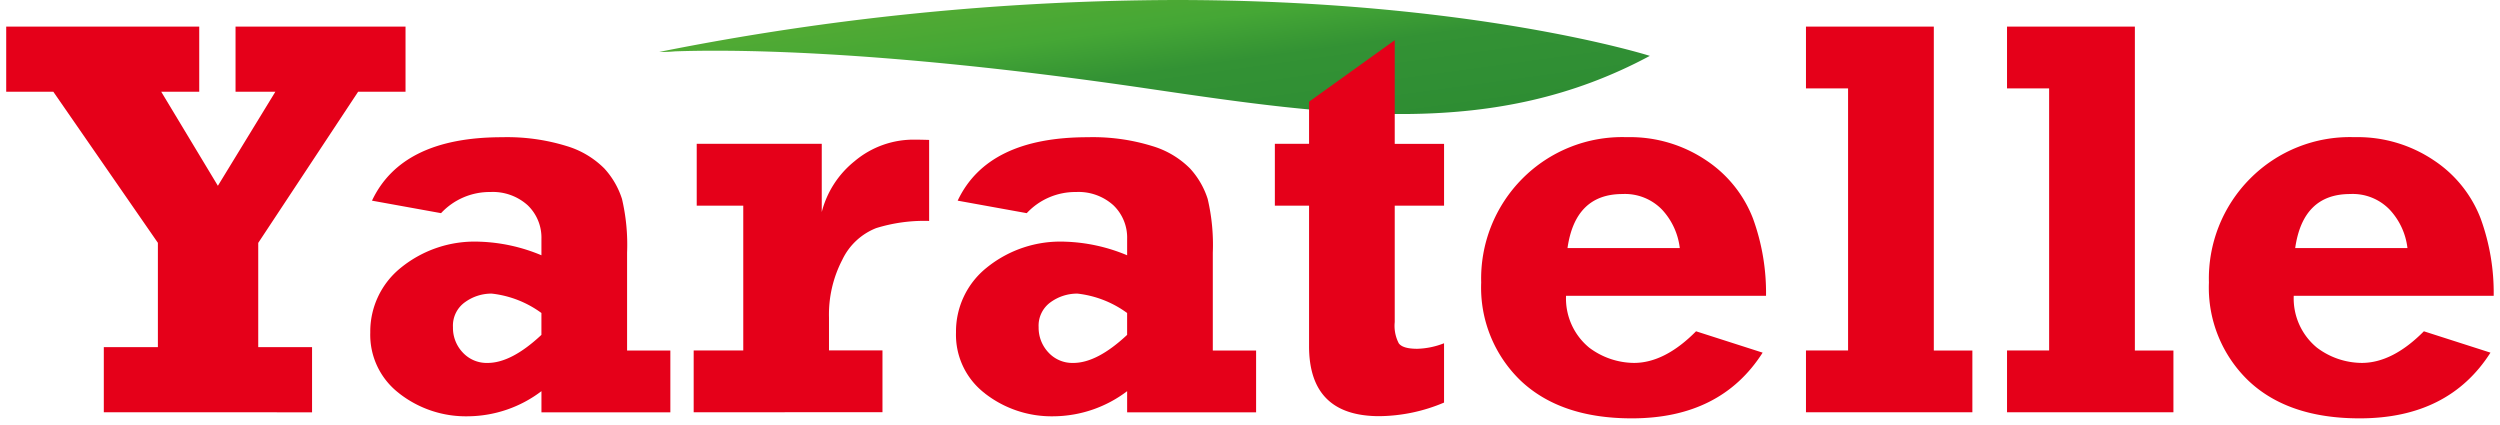
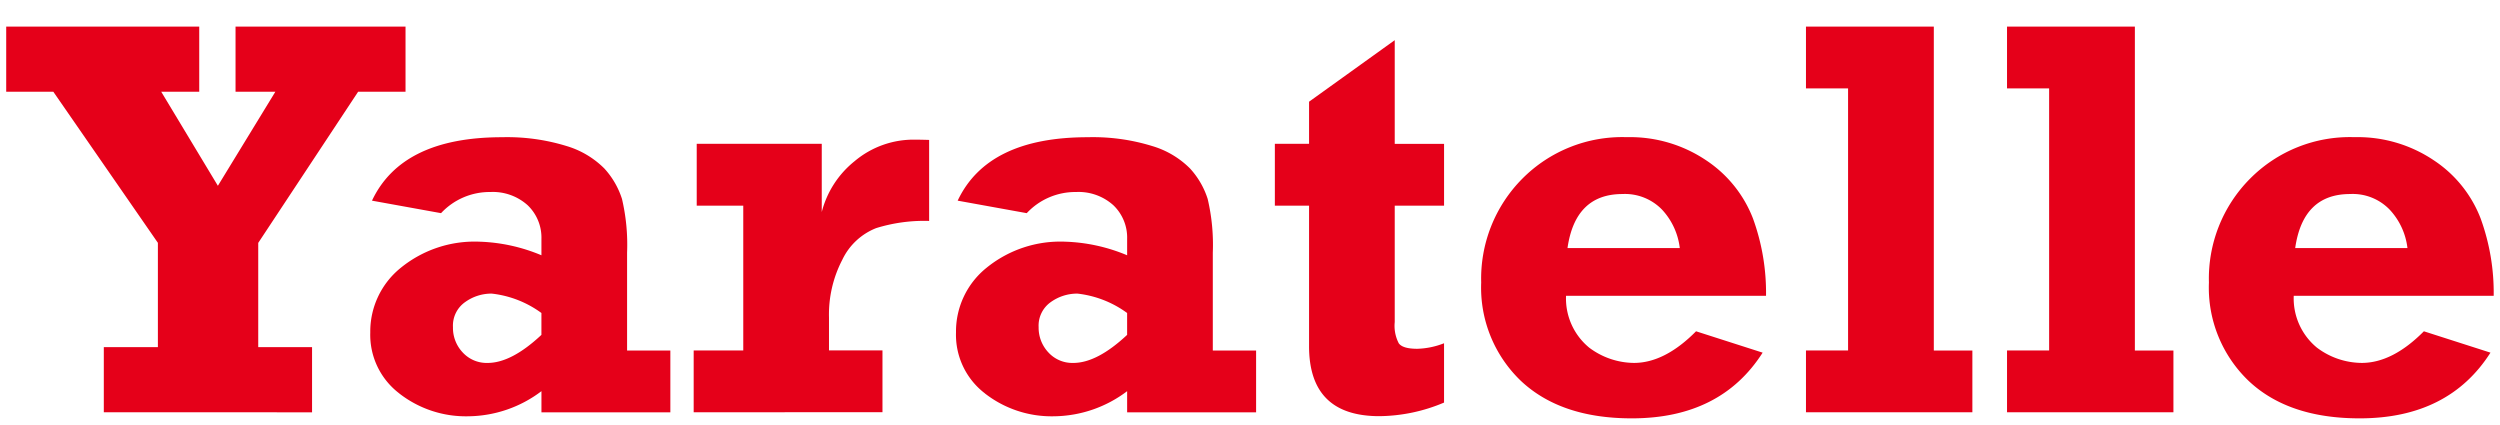
<svg xmlns="http://www.w3.org/2000/svg" width="201.003" height="34.137" viewBox="0 0 201.003 34.137">
  <defs>
    <linearGradient id="linear-gradient" x1="-0.419" y1="-0.539" x2="1.42" y2="1.349" gradientUnits="objectBoundingBox">
      <stop offset="0" stop-color="#8abb2a" />
      <stop offset="0.18" stop-color="#68b030" />
      <stop offset="0.44" stop-color="#45a735" />
      <stop offset="0.53" stop-color="#339234" />
      <stop offset="1" stop-color="#248332" />
    </linearGradient>
  </defs>
  <g id="icon_logo" transform="translate(-69.279 -315.896)">
-     <path id="Path_1" data-name="Path 1" d="M152.092,320.072a11.982,11.982,0,0,0,1.268-.046h0c3.755-.133,15.836-.266,37.915,2.978h0c15.262,2.243,27.943,4.108,40.468-2.616h0s-14.114-4.492-38.181-4.492A214.527,214.527,0,0,0,152.092,320.072Z" transform="translate(-29.815)" fill-rule="evenodd" fill="url(#linear-gradient)" />
    <path id="Union_2" data-name="Union 2" d="M-11883.921,295.393a10.371,10.371,0,0,1-3.2-7.918,11.381,11.381,0,0,1,3.3-8.338,11.3,11.3,0,0,1,8.4-3.346,10.968,10.968,0,0,1,6.4,1.874,9.831,9.831,0,0,1,3.745,4.66,17.482,17.482,0,0,1,1.051,6.222h-16.077a5.123,5.123,0,0,0,1.864,4.166,6.043,6.043,0,0,0,3.6,1.229q2.479,0,5-2.543l5.354,1.717q-3.371,5.286-10.524,5.283Q-11880.726,298.4-11883.921,295.393Zm3.736-10.685h9.026a5.446,5.446,0,0,0-1.414-3.073,4.126,4.126,0,0,0-3.2-1.272Q-11879.565,280.364-11880.185,284.709Zm-62.246,10.685a10.376,10.376,0,0,1-3.2-7.918,11.392,11.392,0,0,1,3.3-8.338,11.317,11.317,0,0,1,8.405-3.346,10.97,10.97,0,0,1,6.4,1.874,9.883,9.883,0,0,1,3.745,4.66,17.482,17.482,0,0,1,1.051,6.222h-16.08a5.121,5.121,0,0,0,1.861,4.166,6.072,6.072,0,0,0,3.6,1.229c1.646,0,3.315-.848,4.992-2.543l5.354,1.717q-3.371,5.286-10.524,5.283Q-11939.225,298.4-11942.431,295.393Zm3.738-10.685h9.029a5.475,5.475,0,0,0-1.411-3.073,4.148,4.148,0,0,0-3.2-1.272Q-11938.07,280.364-11938.692,284.709Zm-20.778,7.887V281.3h-2.75v-4.975h2.75V272.94l6.888-4.947v8.335h3.966V281.3h-3.966v9.356a3.053,3.053,0,0,0,.324,1.708q.318.441,1.48.442a6.311,6.311,0,0,0,2.161-.445v4.769a13.6,13.6,0,0,1-5.2,1.093Q-11959.471,298.224-11959.471,292.6Zm-26.057,3.8a5.923,5.923,0,0,1-2.329-4.9,6.568,6.568,0,0,1,2.453-5.2,9.4,9.4,0,0,1,6.331-2.1,13.958,13.958,0,0,1,4.975,1.093v-1.314a3.6,3.6,0,0,0-1.114-2.716,4.179,4.179,0,0,0-2.992-1.057,5.337,5.337,0,0,0-3.966,1.7l-5.553-1.005q2.407-5.1,10.454-5.1a16.14,16.14,0,0,1,5.172.705,7.155,7.155,0,0,1,3.061,1.814,6.574,6.574,0,0,1,1.414,2.443,16.12,16.12,0,0,1,.412,4.318v7.869h3.481v4.968h-10.369v-1.7a9.893,9.893,0,0,1-5.883,2.02A8.719,8.719,0,0,1-11985.527,296.4Zm5.28-7.336a2.316,2.316,0,0,0-.966,2.007,2.9,2.9,0,0,0,.781,2.029,2.612,2.612,0,0,0,2.007.848q1.916,0,4.327-2.256v-1.759a8.34,8.34,0,0,0-3.994-1.559A3.633,3.633,0,0,0-11980.247,289.059Zm-52.368,7.336a5.914,5.914,0,0,1-2.334-4.9,6.576,6.576,0,0,1,2.452-5.2,9.406,9.406,0,0,1,6.334-2.1,13.954,13.954,0,0,1,4.975,1.093v-1.314a3.606,3.606,0,0,0-1.114-2.716,4.18,4.18,0,0,0-2.991-1.057,5.337,5.337,0,0,0-3.966,1.7l-5.553-1.005q2.407-5.1,10.46-5.1a16.181,16.181,0,0,1,5.172.705,7.185,7.185,0,0,1,3.055,1.814,6.587,6.587,0,0,1,1.414,2.443,16.149,16.149,0,0,1,.409,4.318v7.869h3.479v4.968h-10.364v-1.7a9.884,9.884,0,0,1-5.886,2.02A8.707,8.707,0,0,1-12032.615,296.4Zm5.281-7.336a2.31,2.31,0,0,0-.967,2.007,2.872,2.872,0,0,0,.778,2.029,2.616,2.616,0,0,0,2.008.848q1.916,0,4.326-2.256v-1.759a8.313,8.313,0,0,0-3.993-1.559A3.611,3.611,0,0,0-12027.334,289.059Zm123.981,8.85v-4.968h3.385V271.868h-3.385V266.9h10.279v26.044h3.1v4.968Zm-16.165,0v-4.968h3.385V271.868h-3.385V266.9h10.279v26.044h3.1v4.968Zm-89.43,0v-4.968h3.987V281.3h-3.742v-4.975h10.053v5.486a7.678,7.678,0,0,1,2.643-4.09,7.351,7.351,0,0,1,4.875-1.729h.058c.3,0,.65.009,1.057.021v6.513a13.035,13.035,0,0,0-4.26.578,5.072,5.072,0,0,0-2.72,2.543,9.523,9.523,0,0,0-1.071,4.635v2.655h4.3v4.968Zm-47.426,0v-5.238h4.348v-8.384l-8.408-12.15h-3.787V266.9h15.52v5.241h-3.055l4.554,7.56,4.62-7.56h-3.2V266.9h13.667v5.241h-3.812l-8.03,12.15v8.384h4.327v5.238Z" transform="translate(12134 51.133)" fill="#e50019" stroke="rgba(0,0,0,0)" stroke-width="1" />
  </g>
</svg>